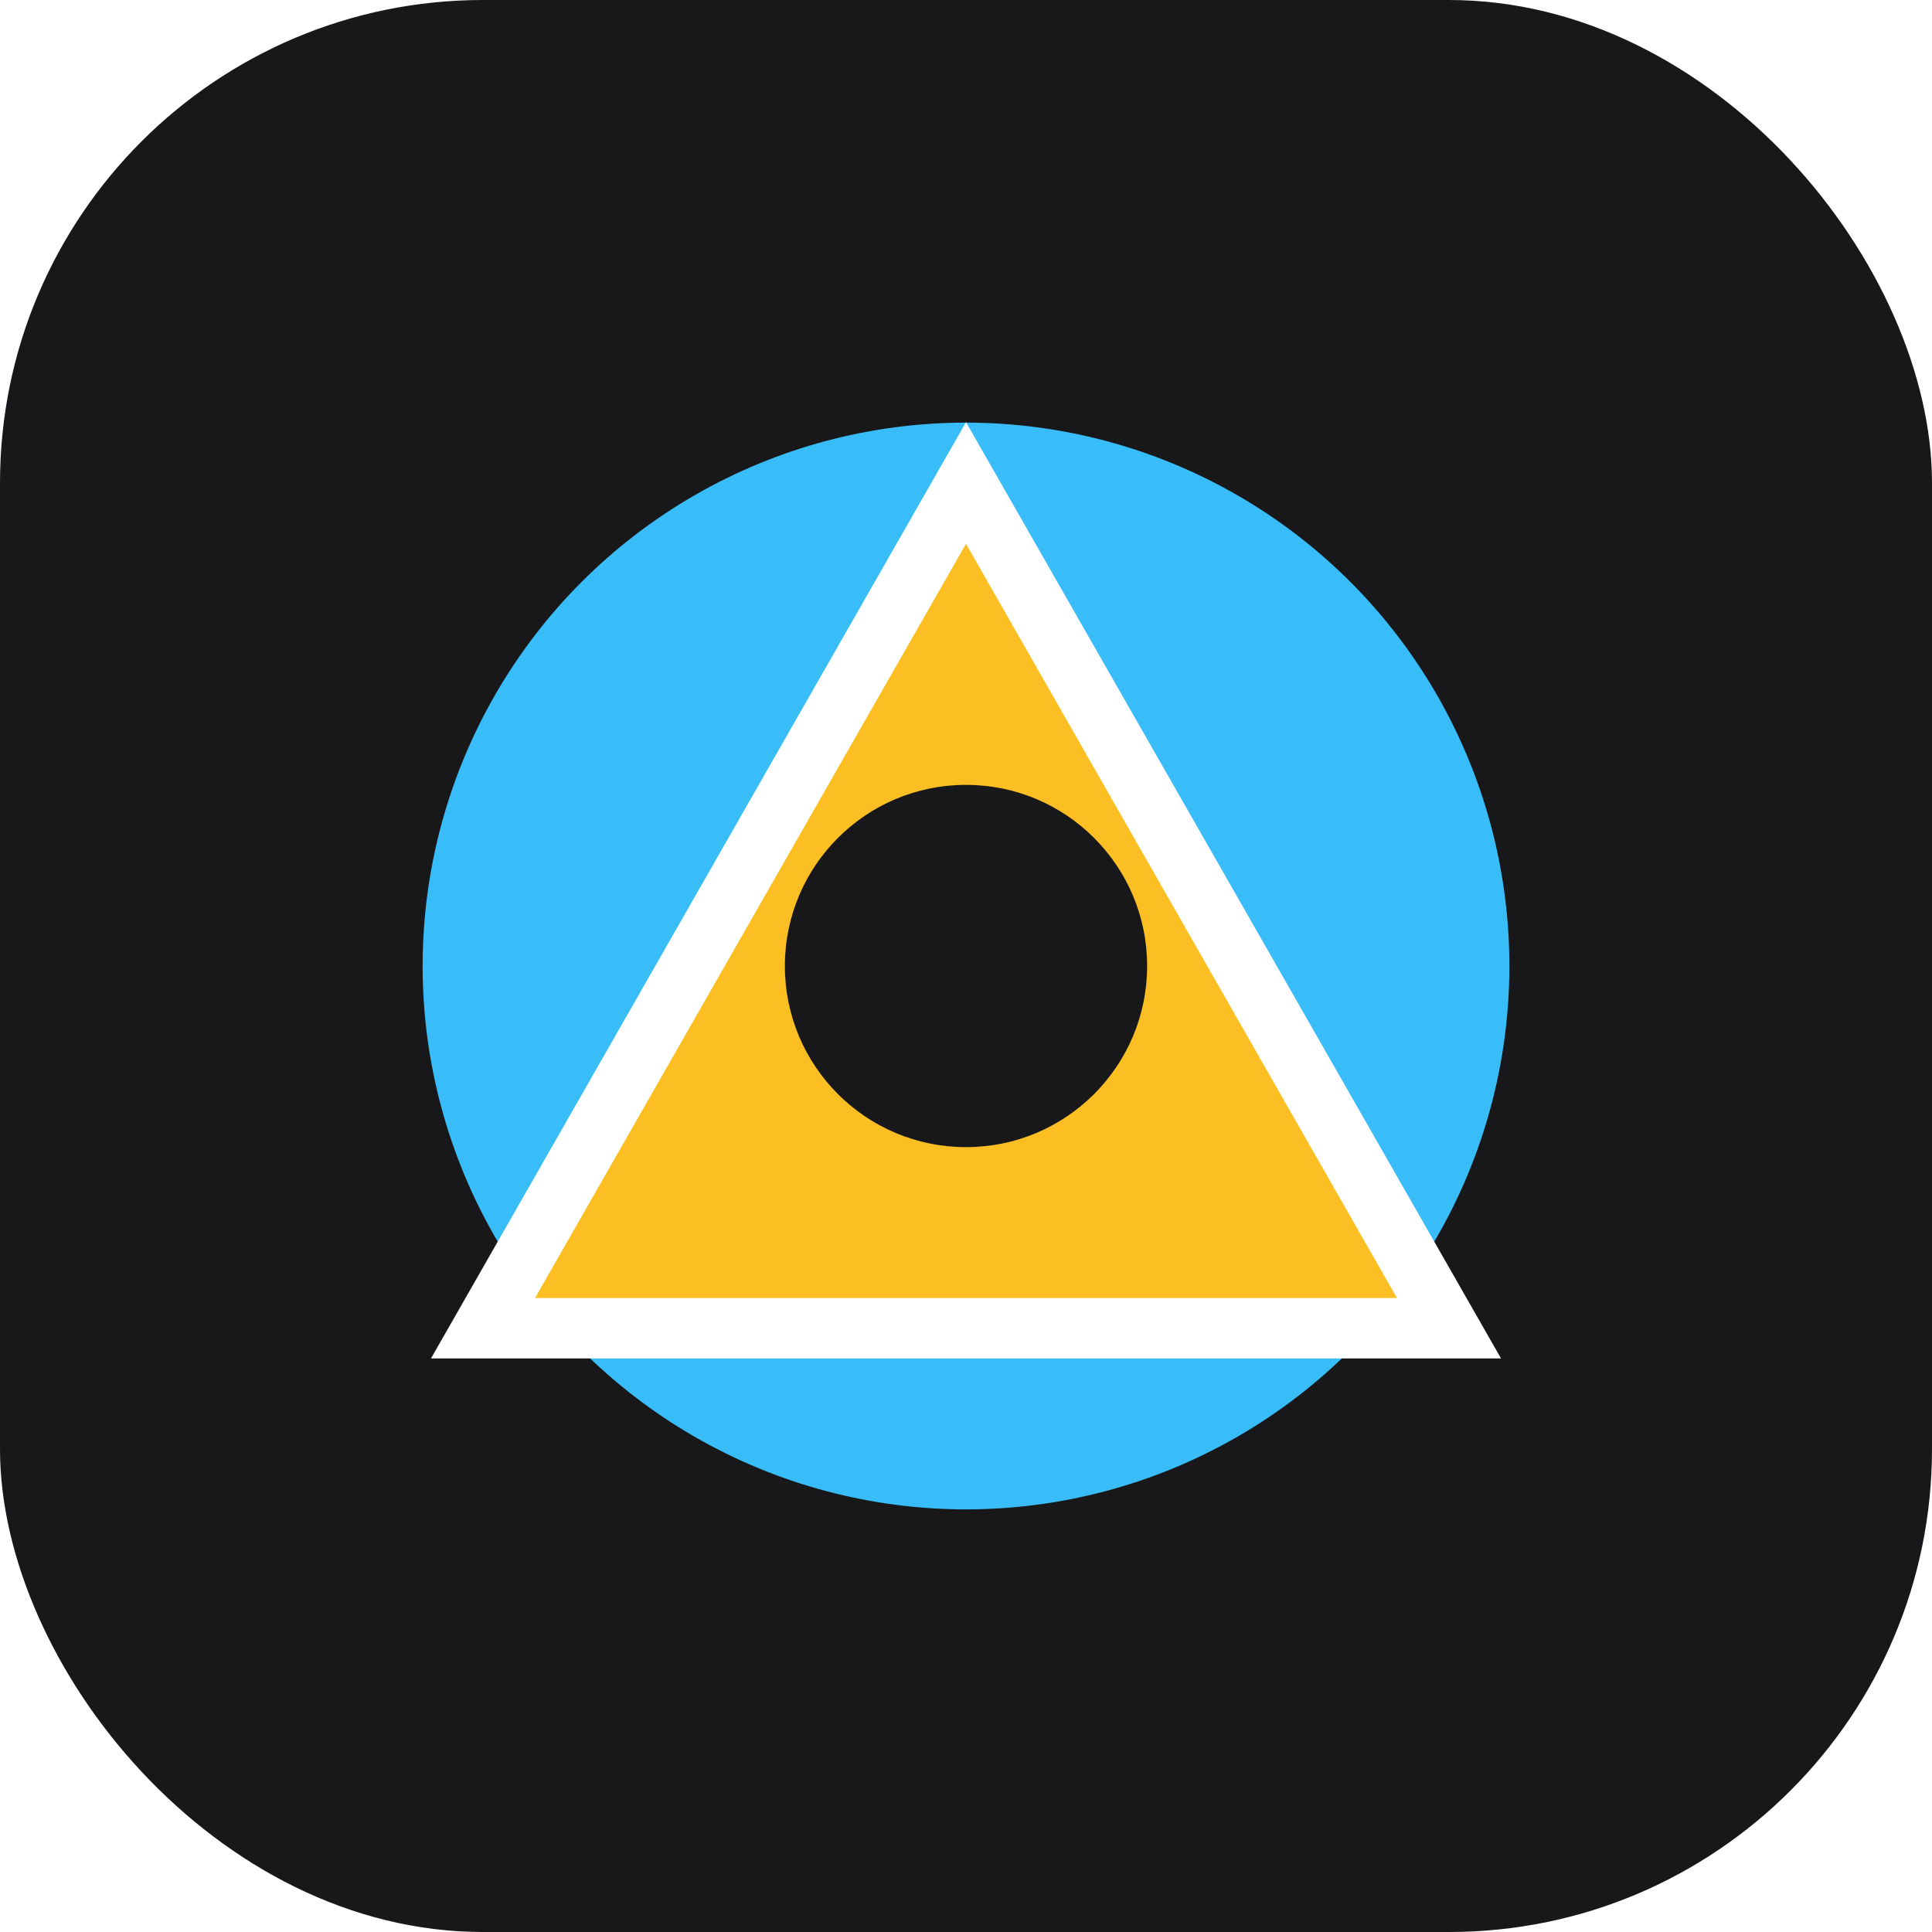
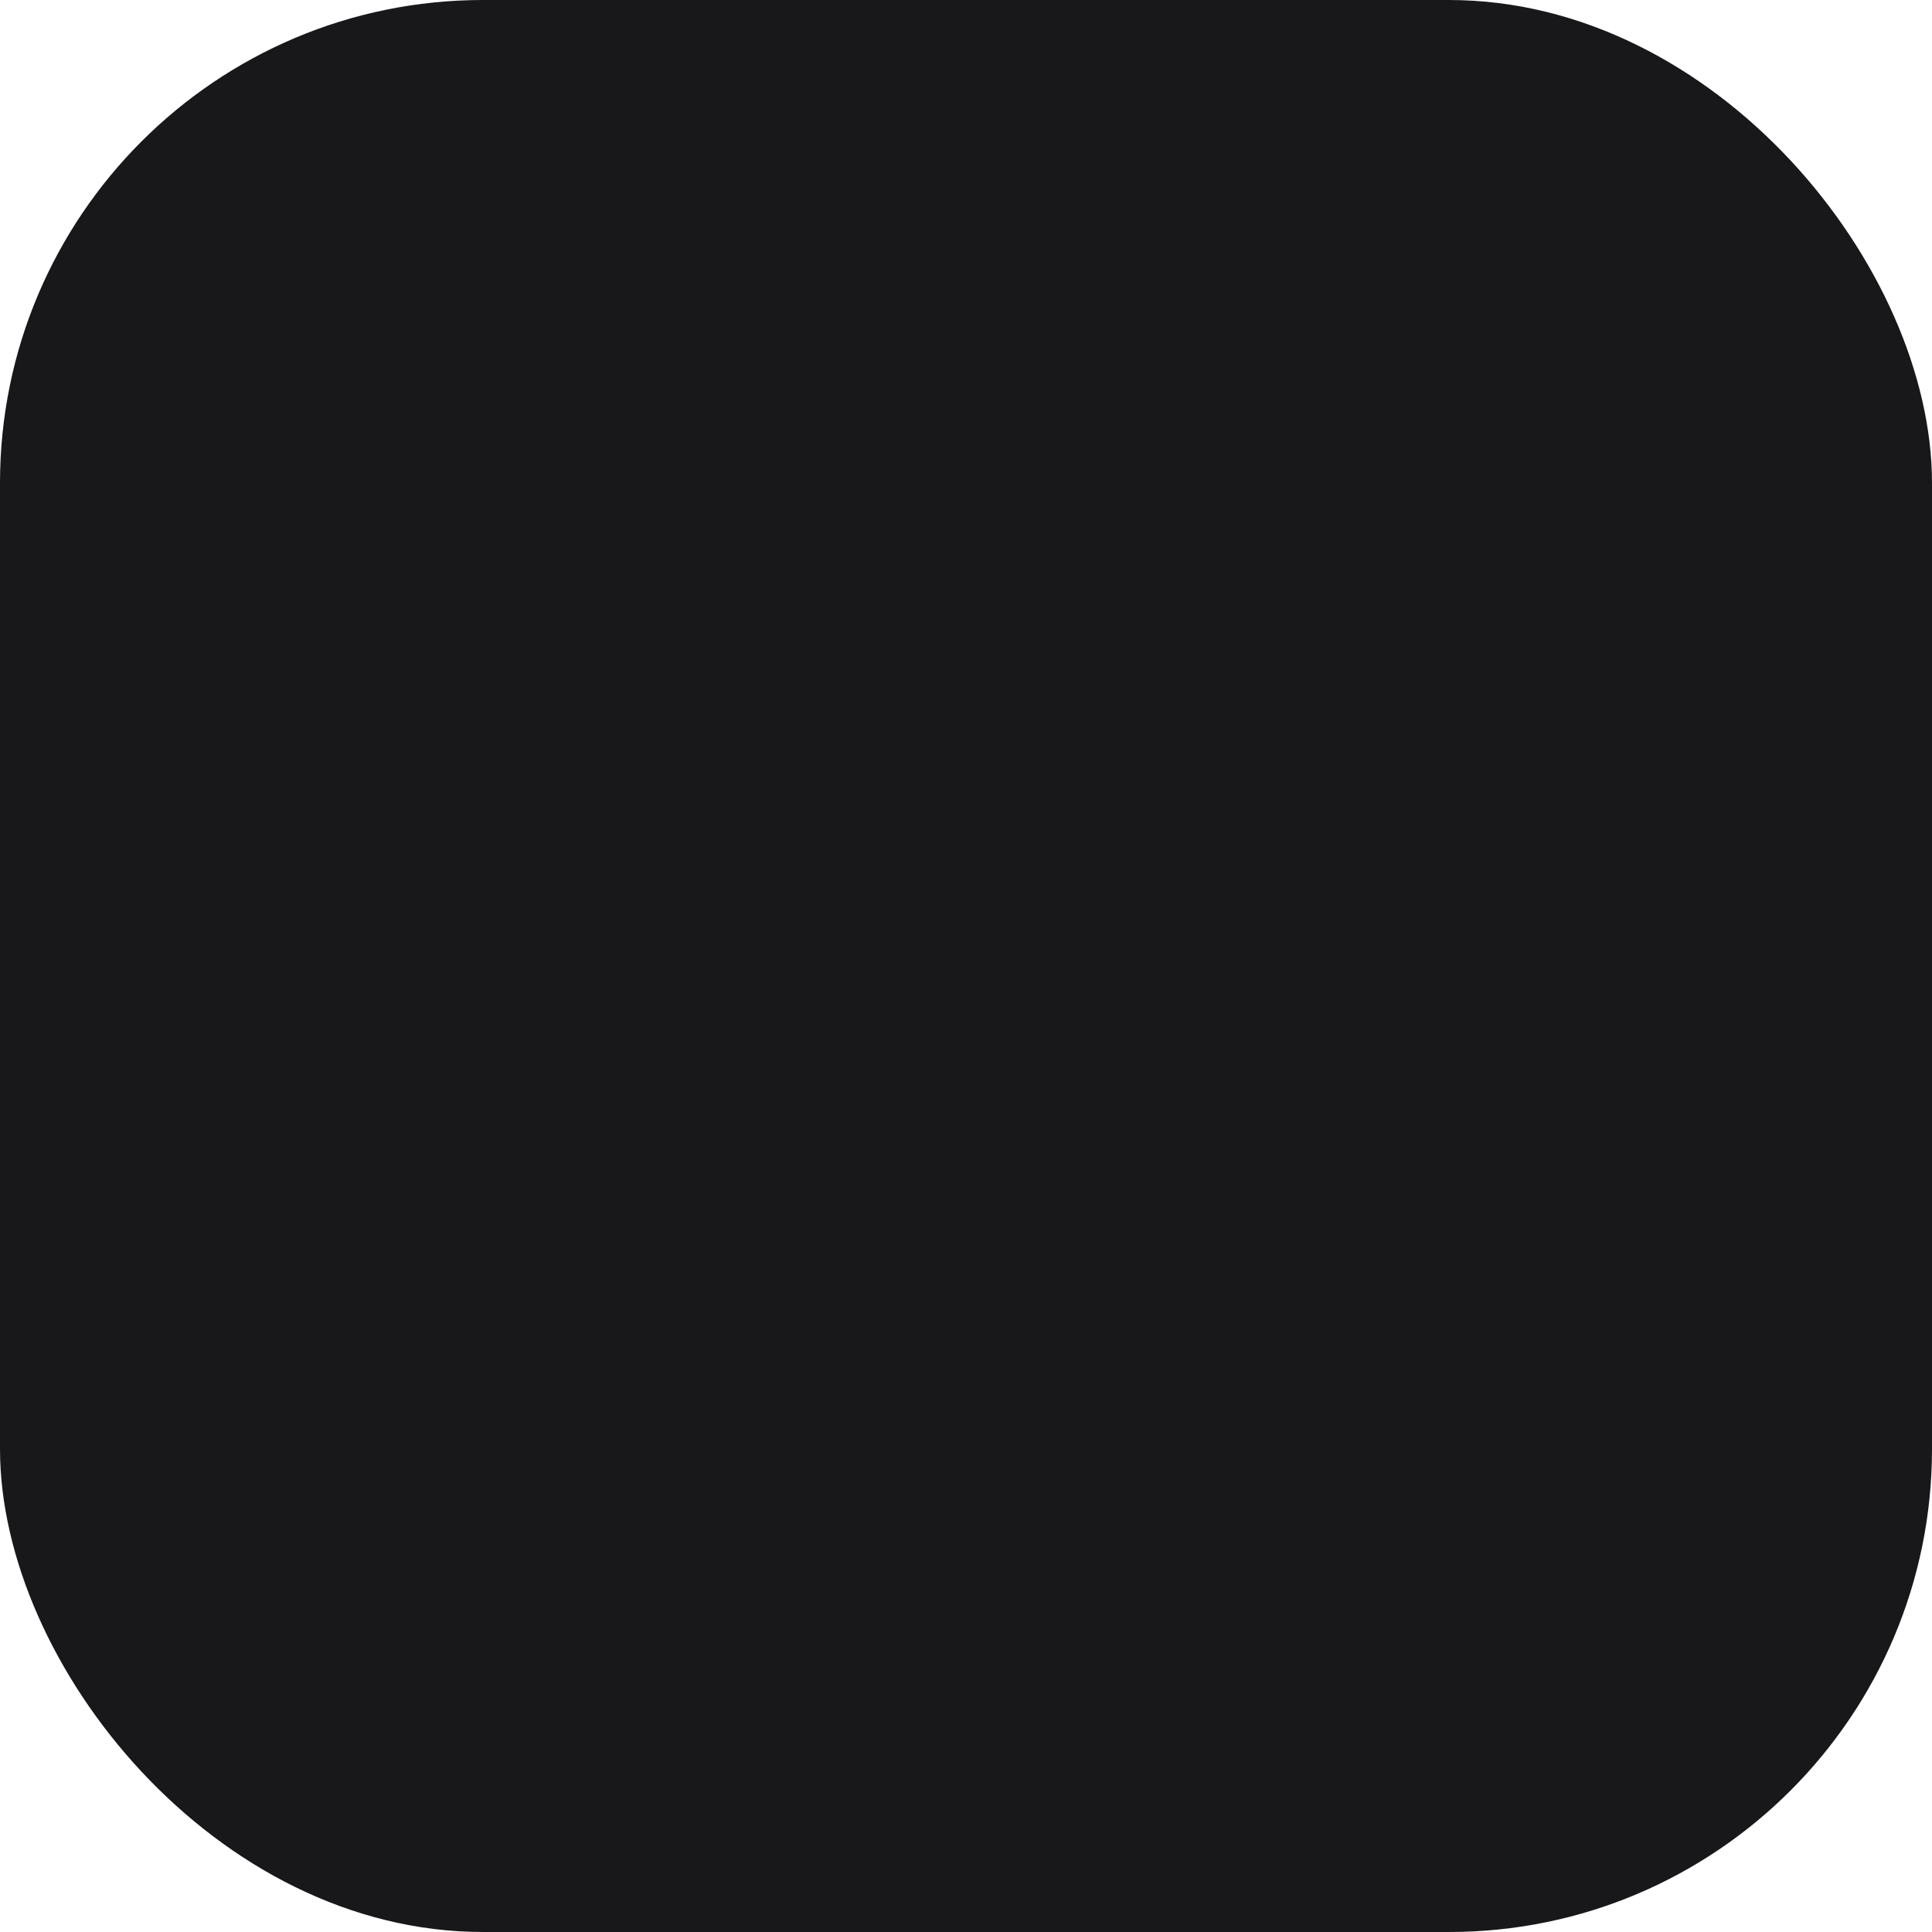
<svg xmlns="http://www.w3.org/2000/svg" width="64" height="64" viewBox="0 0 64 64" fill="none">
  <rect width="64" height="64" rx="16" fill="#18181B" />
  <g filter="url(#glow)">
-     <circle cx="32" cy="32" r="18" fill="#38BDF8" />
-     <polygon points="32,16 48,44 16,44" fill="#FBBF24" stroke="#fff" stroke-width="2" />
-     <circle cx="32" cy="32" r="6" fill="#18181B" />
-   </g>
+     </g>
  <defs>
    <filter id="glow" x="8" y="8" width="48" height="48" filterUnits="userSpaceOnUse" color-interpolation-filters="sRGB">
      <feGaussianBlur stdDeviation="2" result="blur" />
      <feMerge>
        <feMergeNode in="blur" />
        <feMergeNode in="SourceGraphic" />
      </feMerge>
    </filter>
  </defs>
</svg>